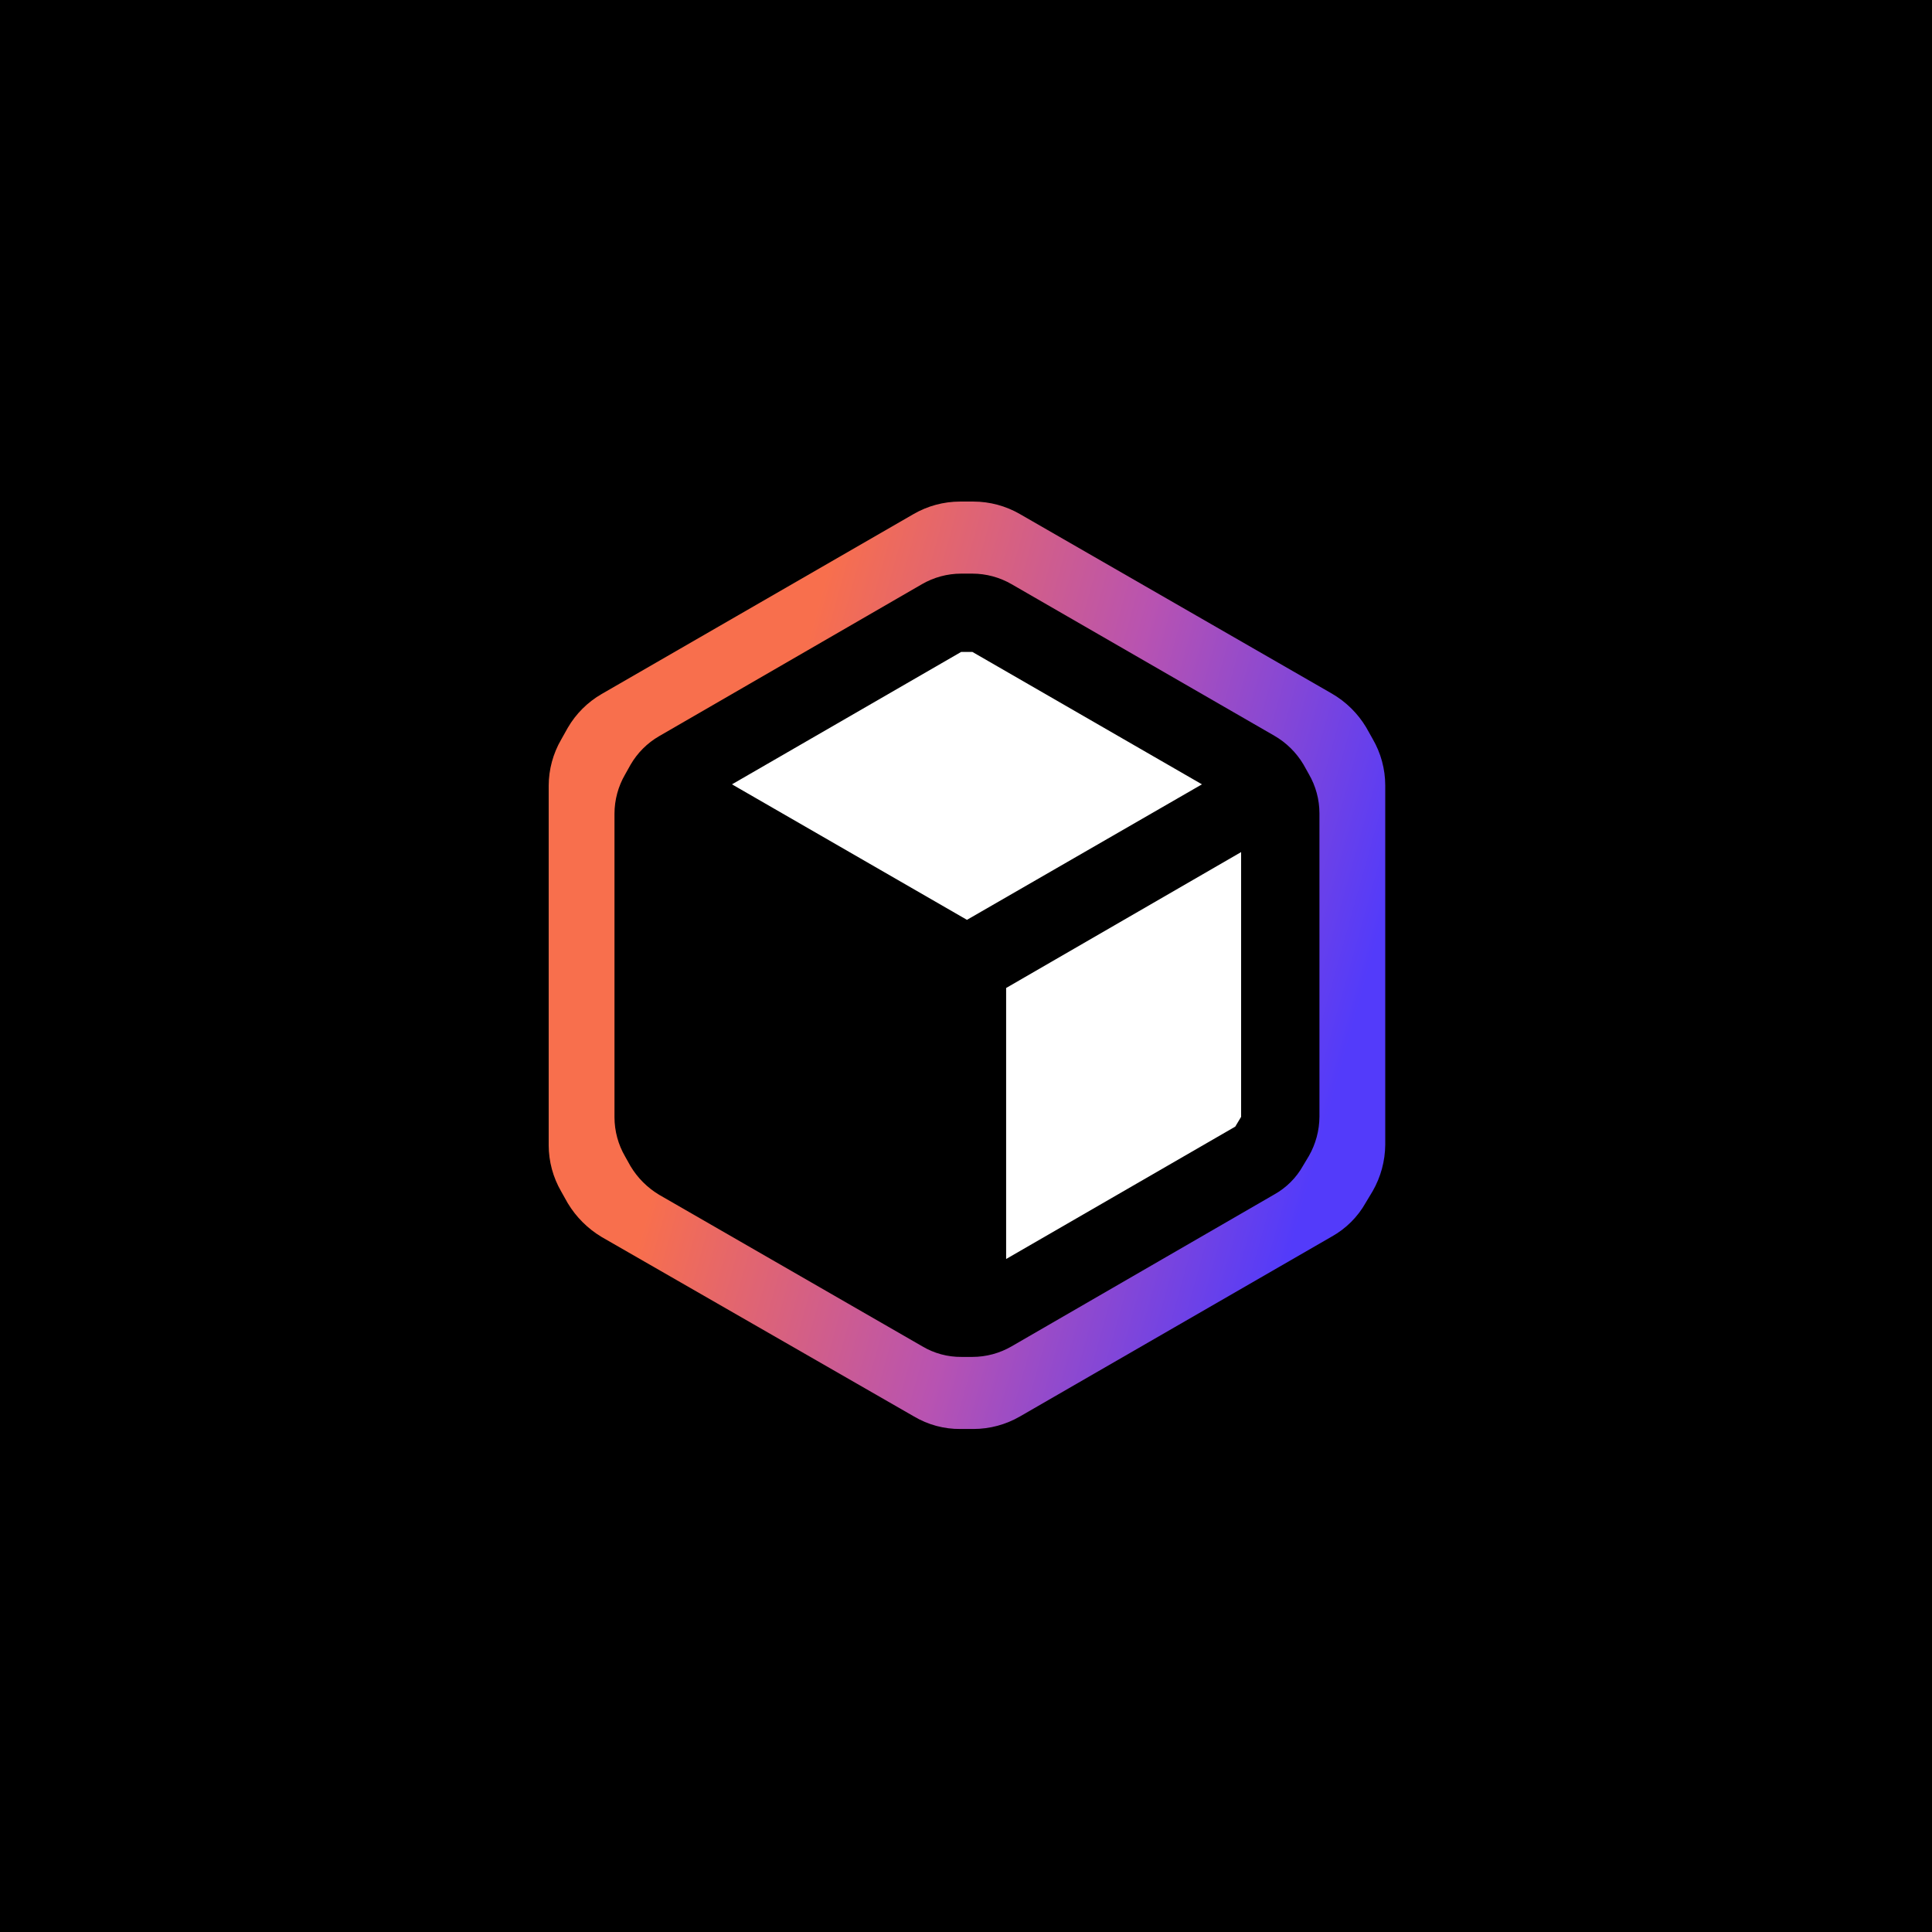
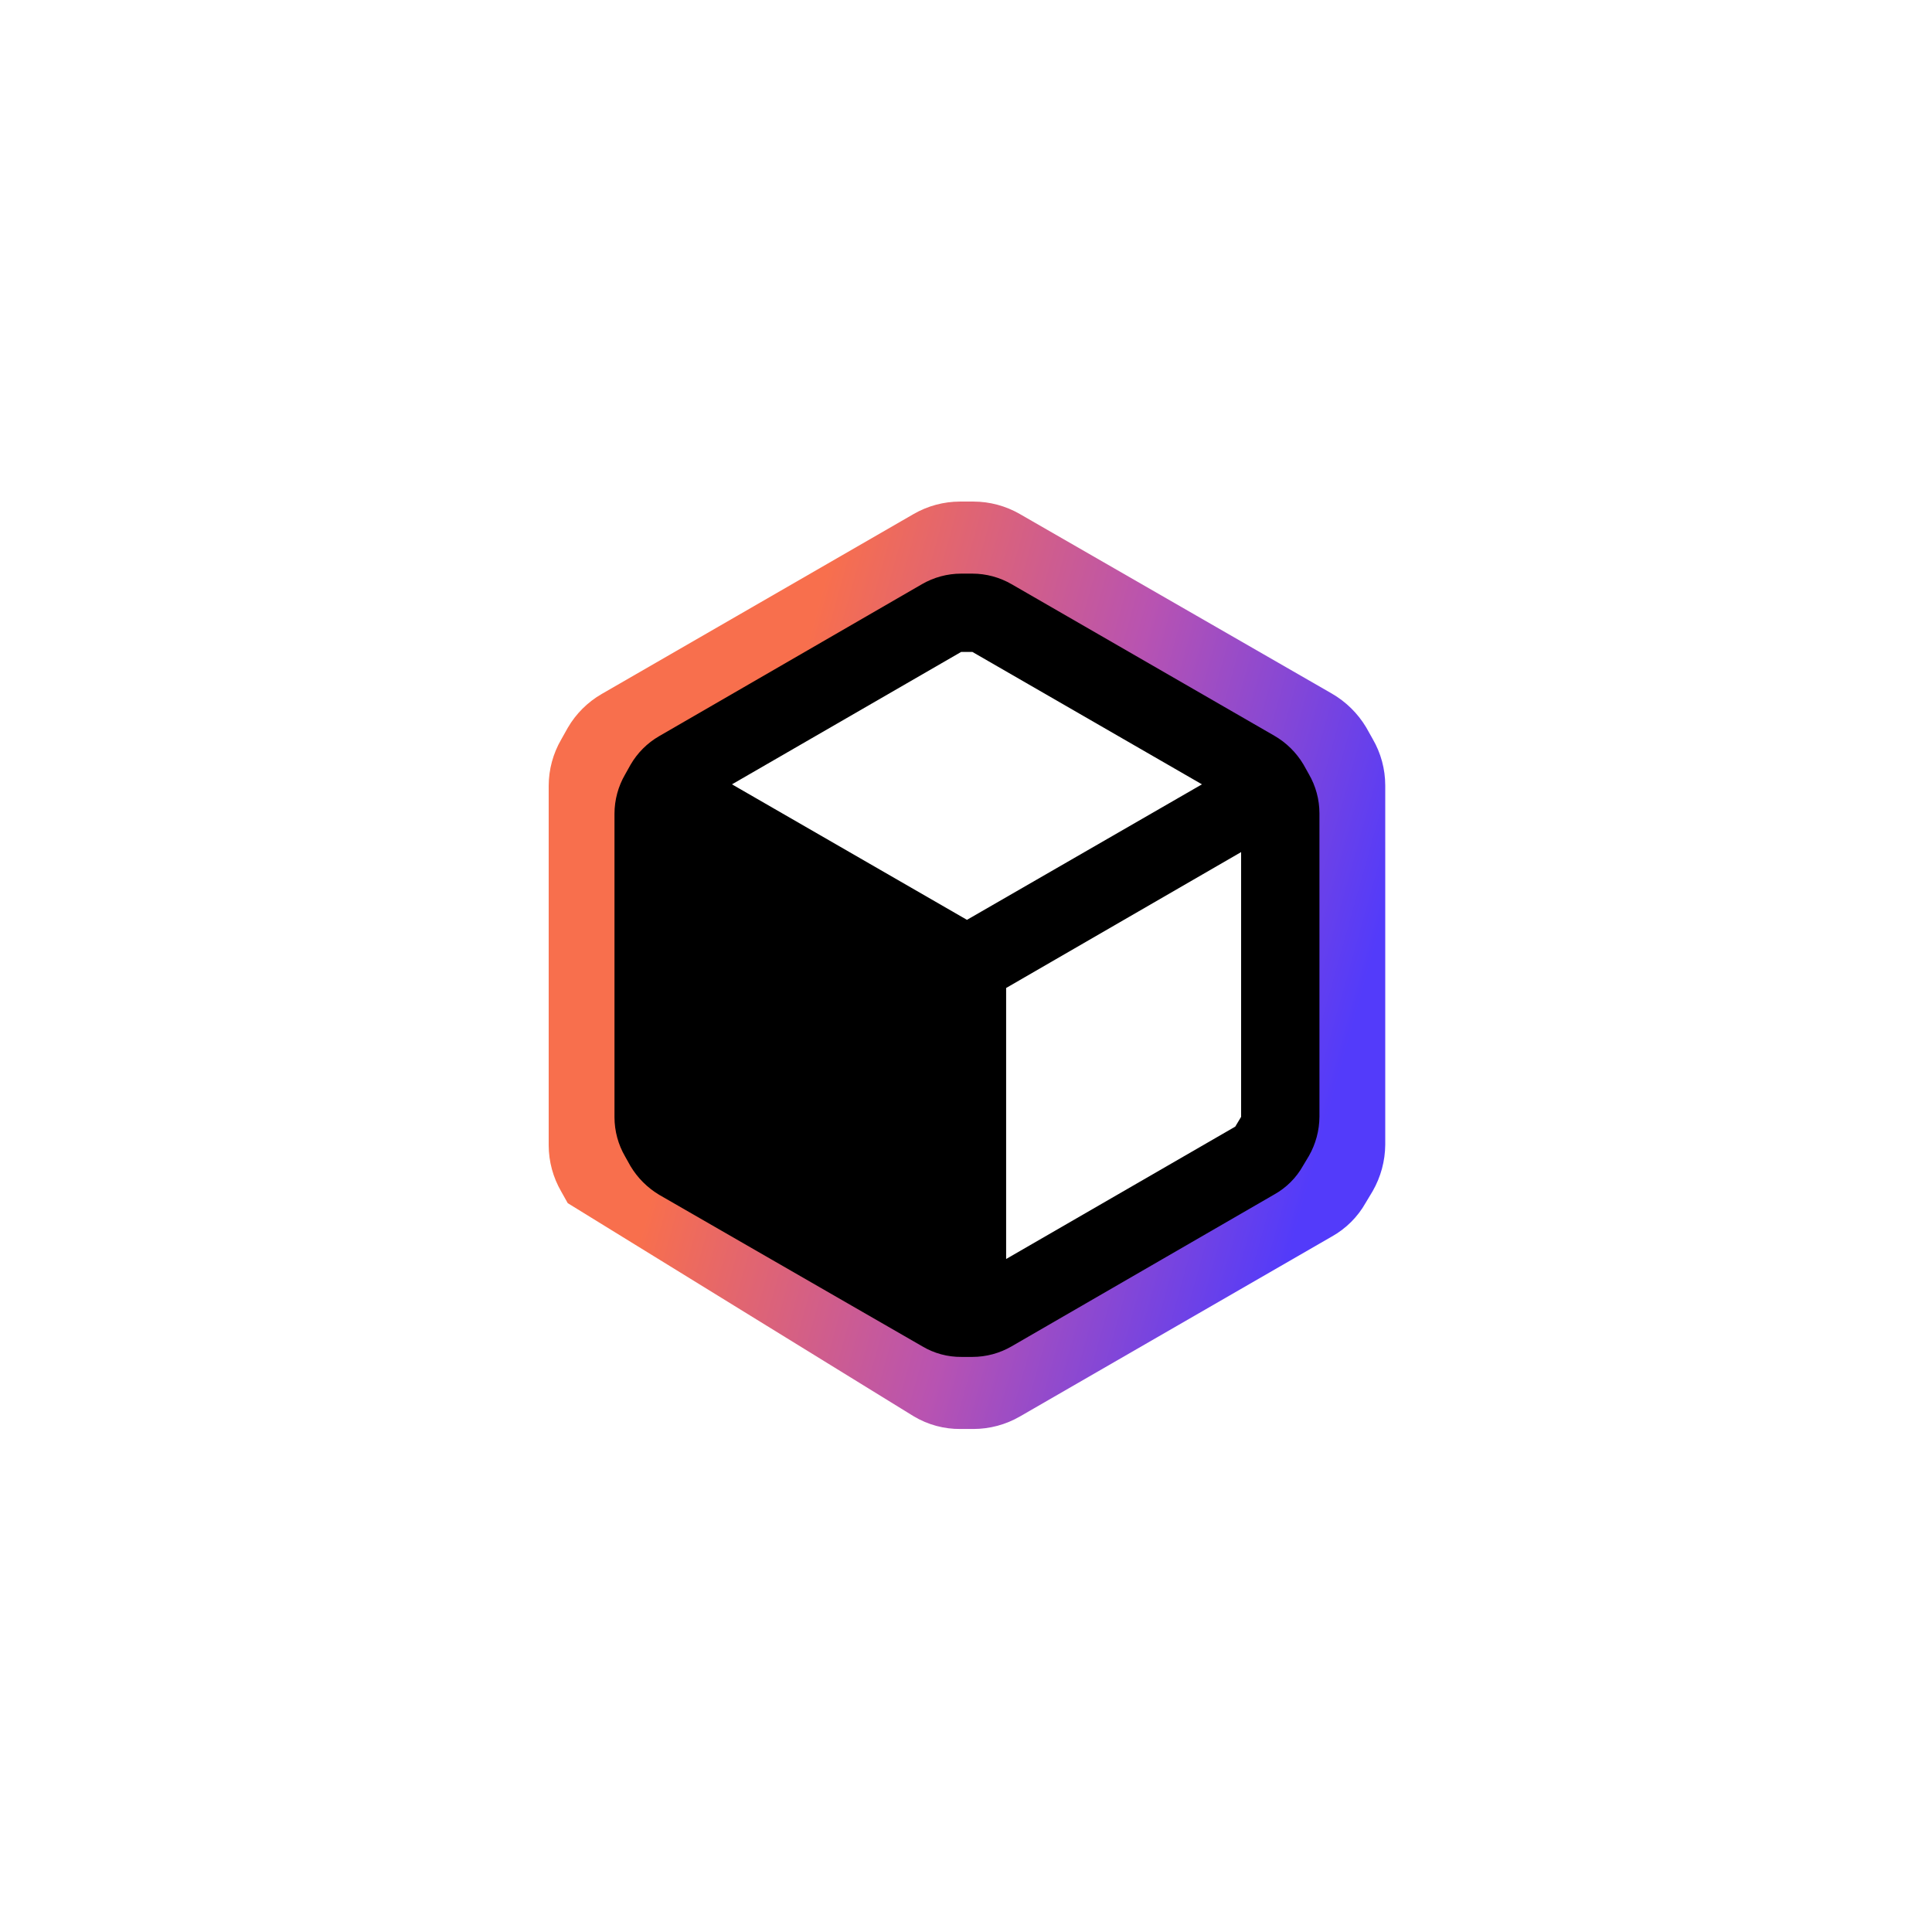
<svg xmlns="http://www.w3.org/2000/svg" width="1000" height="1000" viewBox="0 0 1000 1000" fill="none">
-   <rect width="1000" height="1000" fill="black" />
-   <path fill-rule="evenodd" clip-rule="evenodd" d="M710.505 382.498L707.138 376.497C702.793 369.241 696.666 363.211 689.336 358.976L527.923 266.091C520.614 261.86 512.318 259.625 503.867 259.61H496.892C488.442 259.625 480.145 261.86 472.836 266.091L311.423 359.216C304.134 363.423 298.079 369.464 293.863 376.737L290.495 382.738C286.255 390.03 284.015 398.308 284 406.74V592.75C284.015 601.181 286.255 609.459 290.495 616.751L293.863 622.752C298.188 629.941 304.218 635.958 311.423 640.272L473.077 733.158C480.348 737.477 488.67 739.719 497.133 739.638H503.867C512.318 739.624 520.614 737.389 527.923 733.158L689.336 640.033C696.698 635.922 702.776 629.858 706.897 622.512L710.505 616.511C714.694 609.198 716.929 600.934 717 592.51V406.499C716.986 398.068 714.745 389.79 710.505 382.498Z" fill="url(#paint0_linear_4906_58058)" />
+   <path fill-rule="evenodd" clip-rule="evenodd" d="M710.505 382.498L707.138 376.497C702.793 369.241 696.666 363.211 689.336 358.976L527.923 266.091C520.614 261.86 512.318 259.625 503.867 259.61H496.892C488.442 259.625 480.145 261.86 472.836 266.091L311.423 359.216C304.134 363.423 298.079 369.464 293.863 376.737L290.495 382.738C286.255 390.03 284.015 398.308 284 406.74V592.75C284.015 601.181 286.255 609.459 290.495 616.751L293.863 622.752L473.077 733.158C480.348 737.477 488.67 739.719 497.133 739.638H503.867C512.318 739.624 520.614 737.389 527.923 733.158L689.336 640.033C696.698 635.922 702.776 629.858 706.897 622.512L710.505 616.511C714.694 609.198 716.929 600.934 717 592.51V406.499C716.986 398.068 714.745 389.79 710.505 382.498Z" fill="url(#paint0_linear_4906_58058)" />
  <path d="M501.311 314.748L346.436 408.808L506.987 499.624V684.501L661.861 590.441V408.808L501.311 314.748Z" fill="white" />
  <path fill-rule="evenodd" clip-rule="evenodd" d="M677.47 400.7L674.633 395.632C670.972 389.504 665.809 384.411 659.631 380.834L523.61 302.383C517.45 298.811 510.459 296.923 503.338 296.91H497.459C490.339 296.923 483.347 298.811 477.187 302.383L341.166 381.037C335.023 384.589 329.92 389.692 326.367 395.835L323.529 400.903C319.957 407.062 318.069 414.054 318.056 421.175V578.278C318.069 585.399 319.957 592.39 323.529 598.55L326.367 603.618C330.012 609.69 335.094 614.771 341.166 618.415L477.39 696.866C483.518 700.513 490.531 702.407 497.662 702.339H503.338C510.459 702.327 517.45 700.439 523.61 696.866L659.631 618.213C665.835 614.741 670.957 609.619 674.43 603.415L677.47 598.346C681 592.17 682.884 585.19 682.944 578.076V420.972C682.932 413.851 681.044 406.859 677.47 400.7ZM497.459 337.453H503.338L622.129 405.971L500.5 476.11L378.871 405.971L497.459 337.453ZM520.771 651.661L639.359 583.143L642.4 578.076V441.04L520.771 511.382V651.661Z" fill="black" />
  <defs>
    <linearGradient id="paint0_linear_4906_58058" x1="292.109" y1="389.348" x2="725.919" y2="510.977" gradientUnits="userSpaceOnUse">
      <stop offset="0.234" stop-color="#F86F4D" />
      <stop offset="0.604" stop-color="#B853B1" />
      <stop offset="0.958" stop-color="#533BFA" />
    </linearGradient>
  </defs>
</svg>